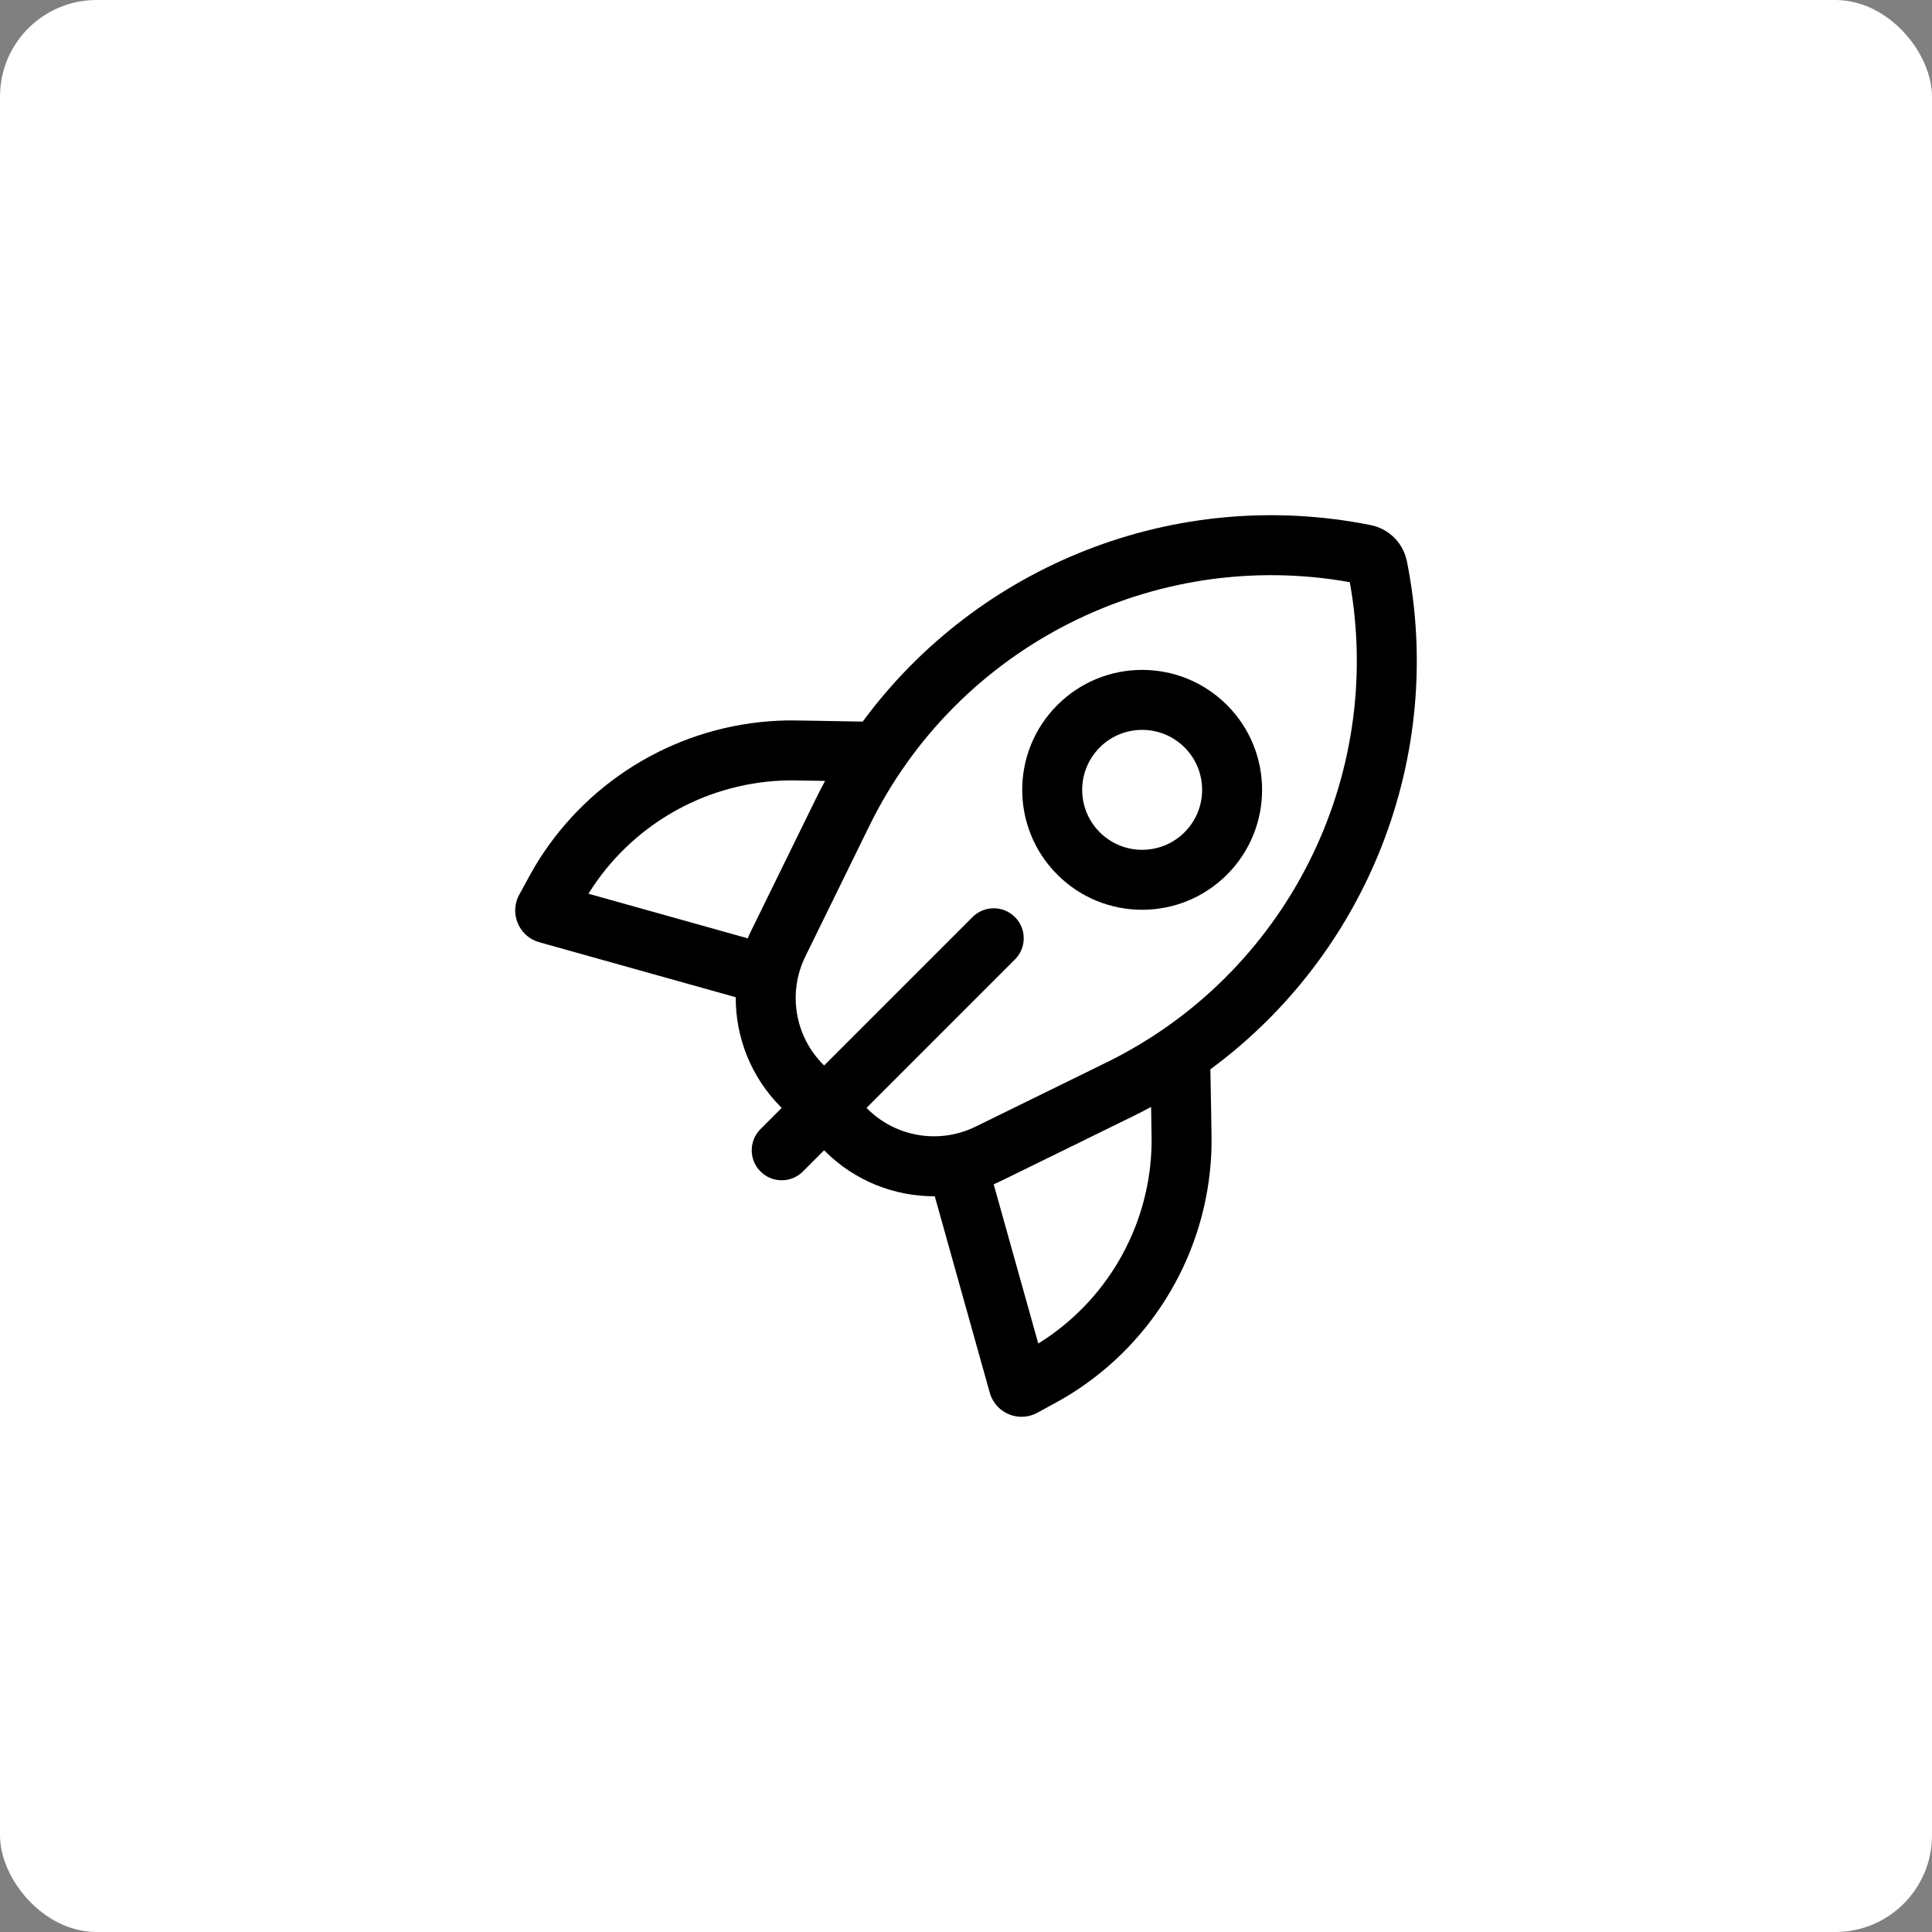
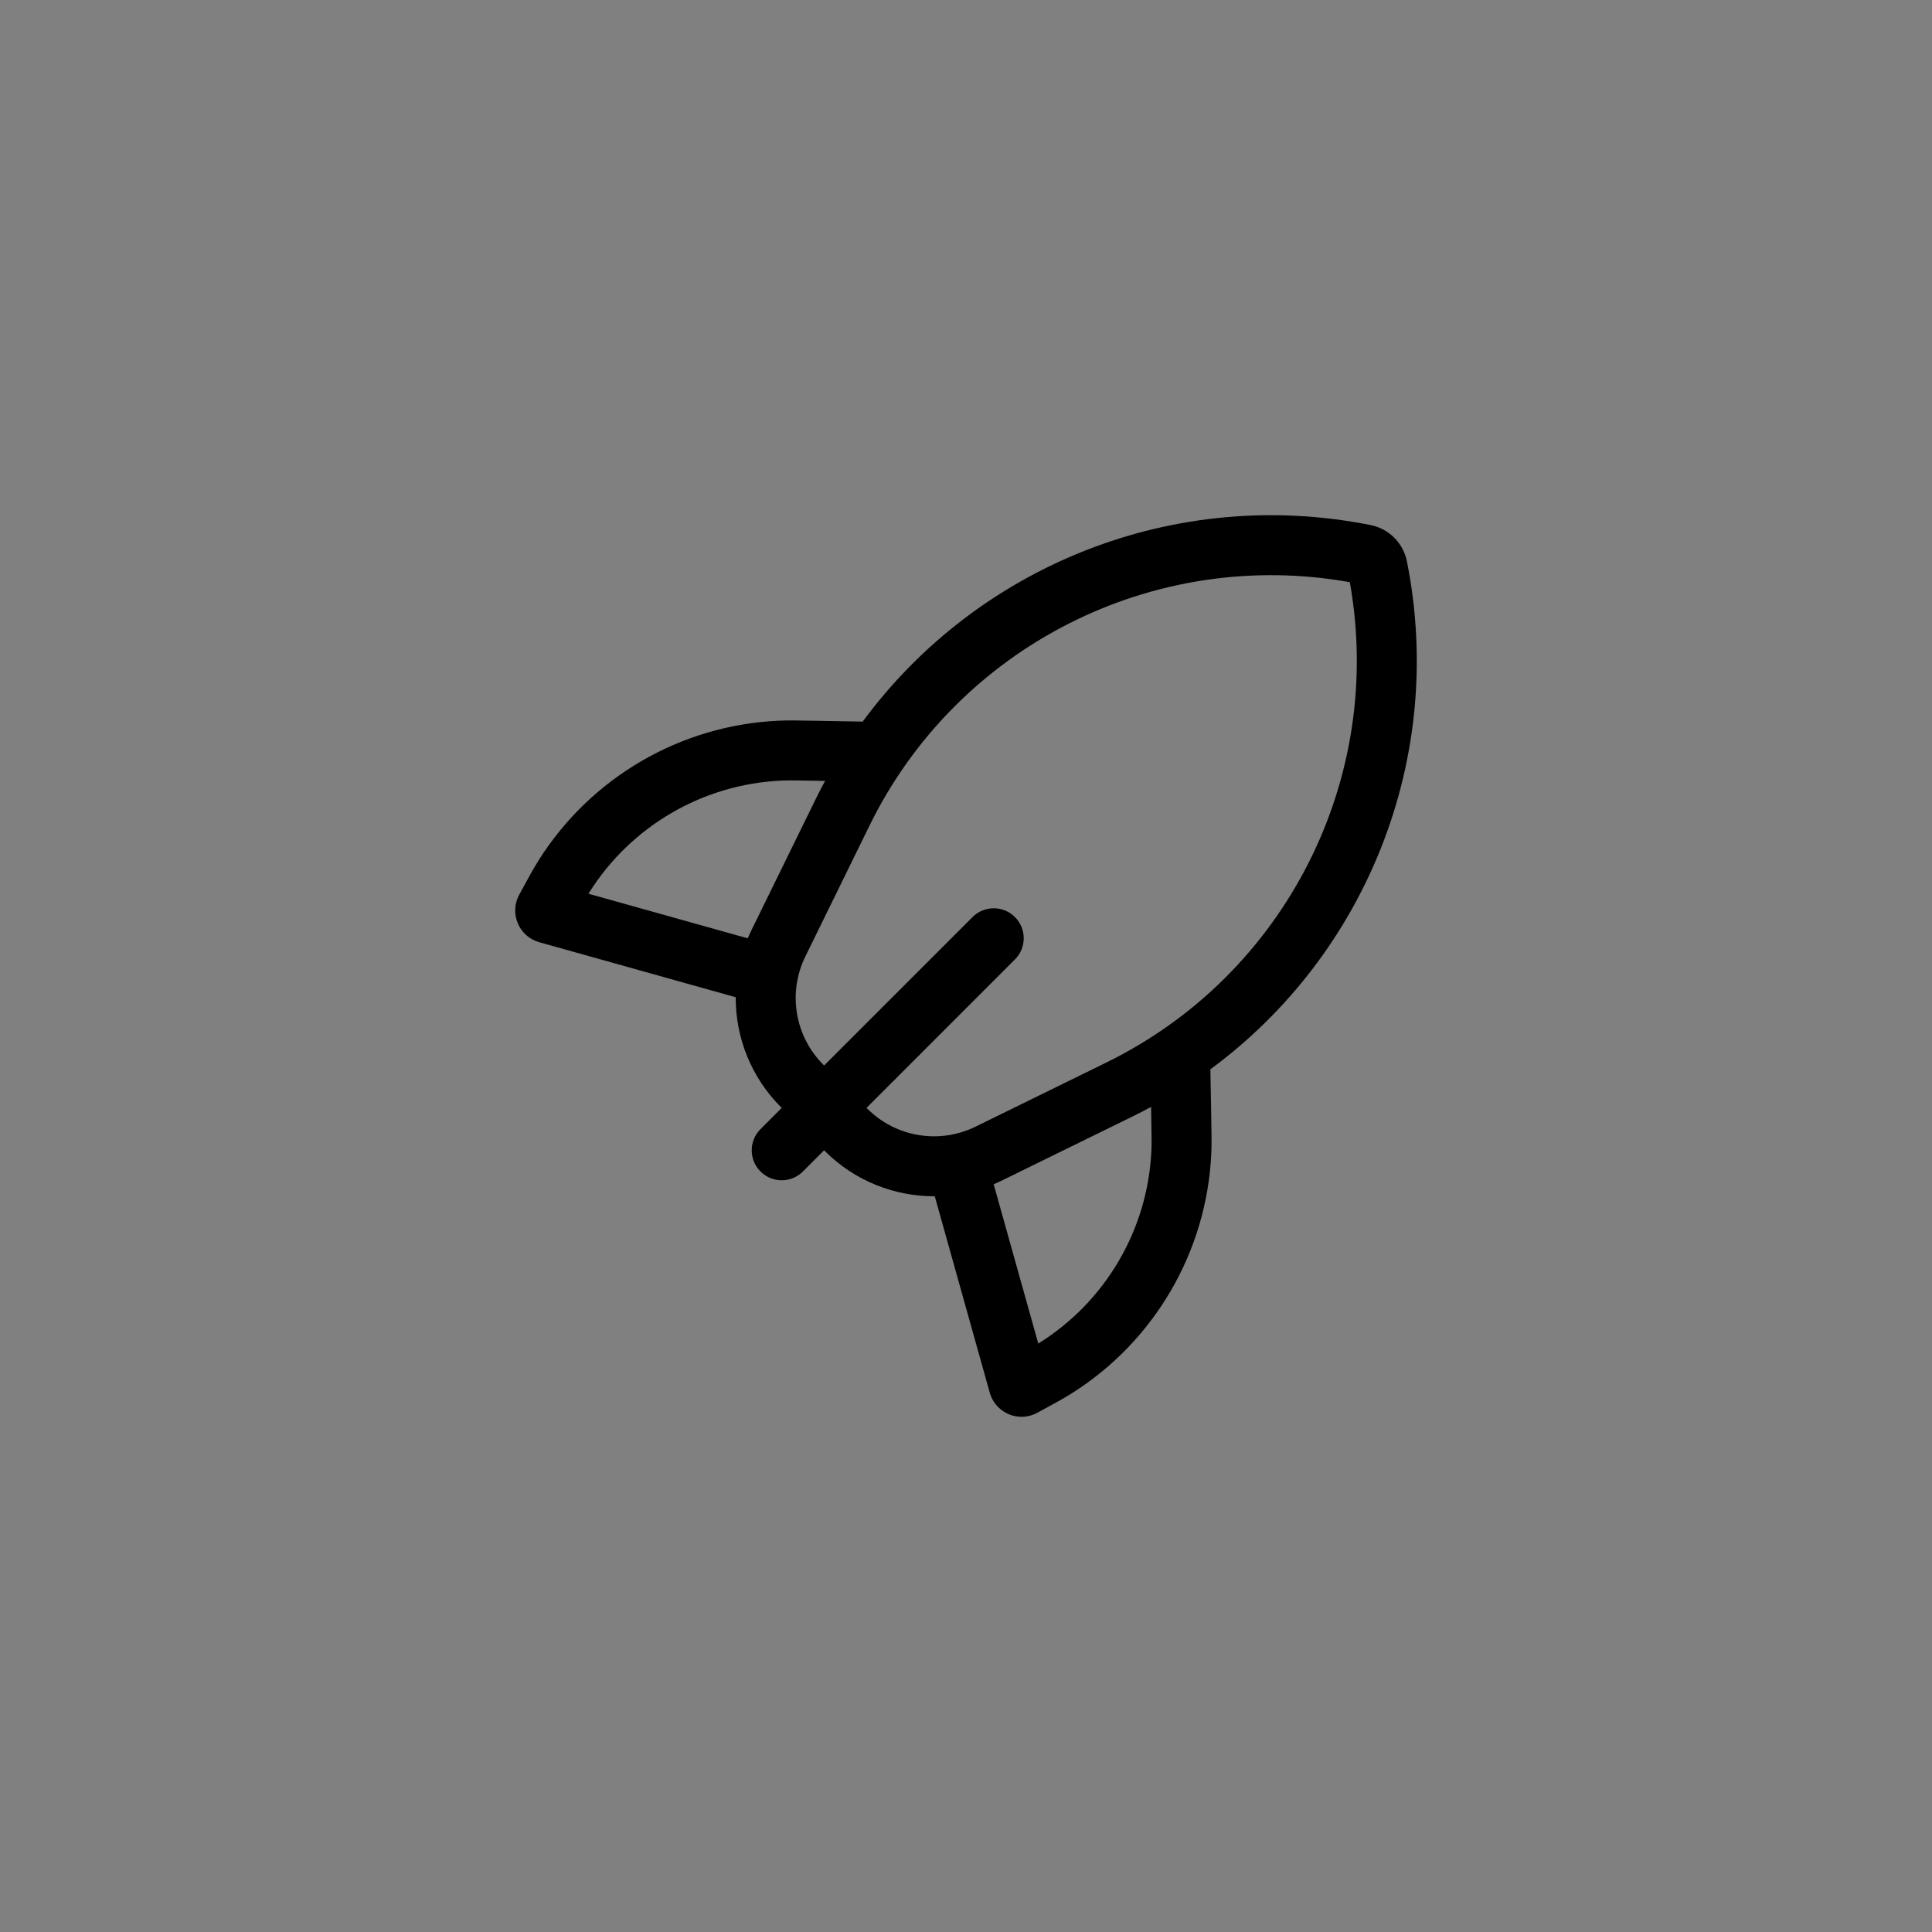
<svg xmlns="http://www.w3.org/2000/svg" width="240" height="240" viewBox="0 0 240 240" fill="none">
  <rect x="0" y="0" width="240" height="240" fill="#808080" stroke="none" />
-   <rect width="240" height="240" rx="12" fill="white" />
-   <path fill-rule="evenodd" clip-rule="evenodd" d="M152.418 108.653C146.6 114.471 137.166 114.471 131.347 108.653C125.529 102.834 125.529 93.4 131.347 87.582C137.166 81.763 146.6 81.763 152.418 87.582C158.237 93.4 158.237 102.834 152.418 108.653ZM147.151 103.385C144.241 106.294 139.524 106.294 136.615 103.385C133.706 100.476 133.706 95.759 136.615 92.849C139.524 89.94 144.241 89.94 147.151 92.849C150.06 95.759 150.06 100.476 147.151 103.385Z" fill="black" />
  <path fill-rule="evenodd" clip-rule="evenodd" d="M170.272 65.229C172.542 65.683 174.317 67.458 174.771 69.728C179.632 94.032 169.783 118.532 150.358 132.833L150.463 138.633C150.503 140.831 150.527 142.115 150.47 143.327C149.9 155.488 143.423 166.603 133.123 173.095C132.097 173.741 130.968 174.354 129.036 175.403L128.891 175.482C128.874 175.491 128.842 175.508 128.808 175.526L128.791 175.535C128.739 175.562 128.616 175.625 128.457 175.691C126.349 176.558 123.938 175.538 123.092 173.421C123.028 173.261 122.988 173.129 122.971 173.073C122.968 173.06 122.964 173.048 122.961 173.036C122.95 173 122.941 172.969 122.938 172.956L116.12 148.605C111.115 148.629 106.173 146.692 102.473 142.992L102.374 142.893L99.74 145.527C98.286 146.982 95.927 146.982 94.473 145.527C93.018 144.073 93.018 141.714 94.473 140.26L97.106 137.626L97.008 137.527C93.308 133.827 91.371 128.885 91.395 123.88L67.044 117.062C67.027 117.057 66.976 117.043 66.927 117.029C66.871 117.012 66.739 116.972 66.579 116.908C64.462 116.062 63.442 113.651 64.309 111.543C64.375 111.384 64.438 111.261 64.465 111.209C64.489 111.164 64.514 111.118 64.522 111.102L64.597 110.964C65.646 109.032 66.259 107.903 66.905 106.877C73.397 96.578 84.512 90.1 96.673 89.53C97.885 89.473 99.169 89.496 101.367 89.537L107.167 89.642C121.468 70.217 145.968 60.368 170.272 65.229ZM140.71 138.682C141.481 138.304 142.242 137.912 142.992 137.506L143.012 138.615C143.056 141.01 143.072 142.038 143.028 142.978C142.572 152.707 137.39 161.599 129.151 166.792L128.978 166.9L123.438 147.113C123.781 146.969 124.121 146.814 124.458 146.649L140.71 138.682ZM102.494 97.008L101.385 96.988C98.99 96.944 97.962 96.927 97.022 96.972C87.293 97.428 78.401 102.61 73.208 110.849L73.1 111.022L92.887 116.562C93.031 116.219 93.186 115.879 93.351 115.542L101.318 99.29C101.696 98.519 102.088 97.758 102.494 97.008ZM121.179 139.959C116.682 142.164 111.282 141.265 107.741 137.724L107.642 137.626L126.079 119.188C127.534 117.734 127.534 115.375 126.079 113.921C124.625 112.466 122.266 112.466 120.812 113.921L102.374 132.358L102.276 132.259C98.735 128.718 97.836 123.318 100.041 118.821L108.007 102.57C118.941 80.264 143.318 67.965 167.68 72.32C172.035 96.682 159.736 121.059 137.43 131.993L121.179 139.959Z" fill="black" />
</svg>